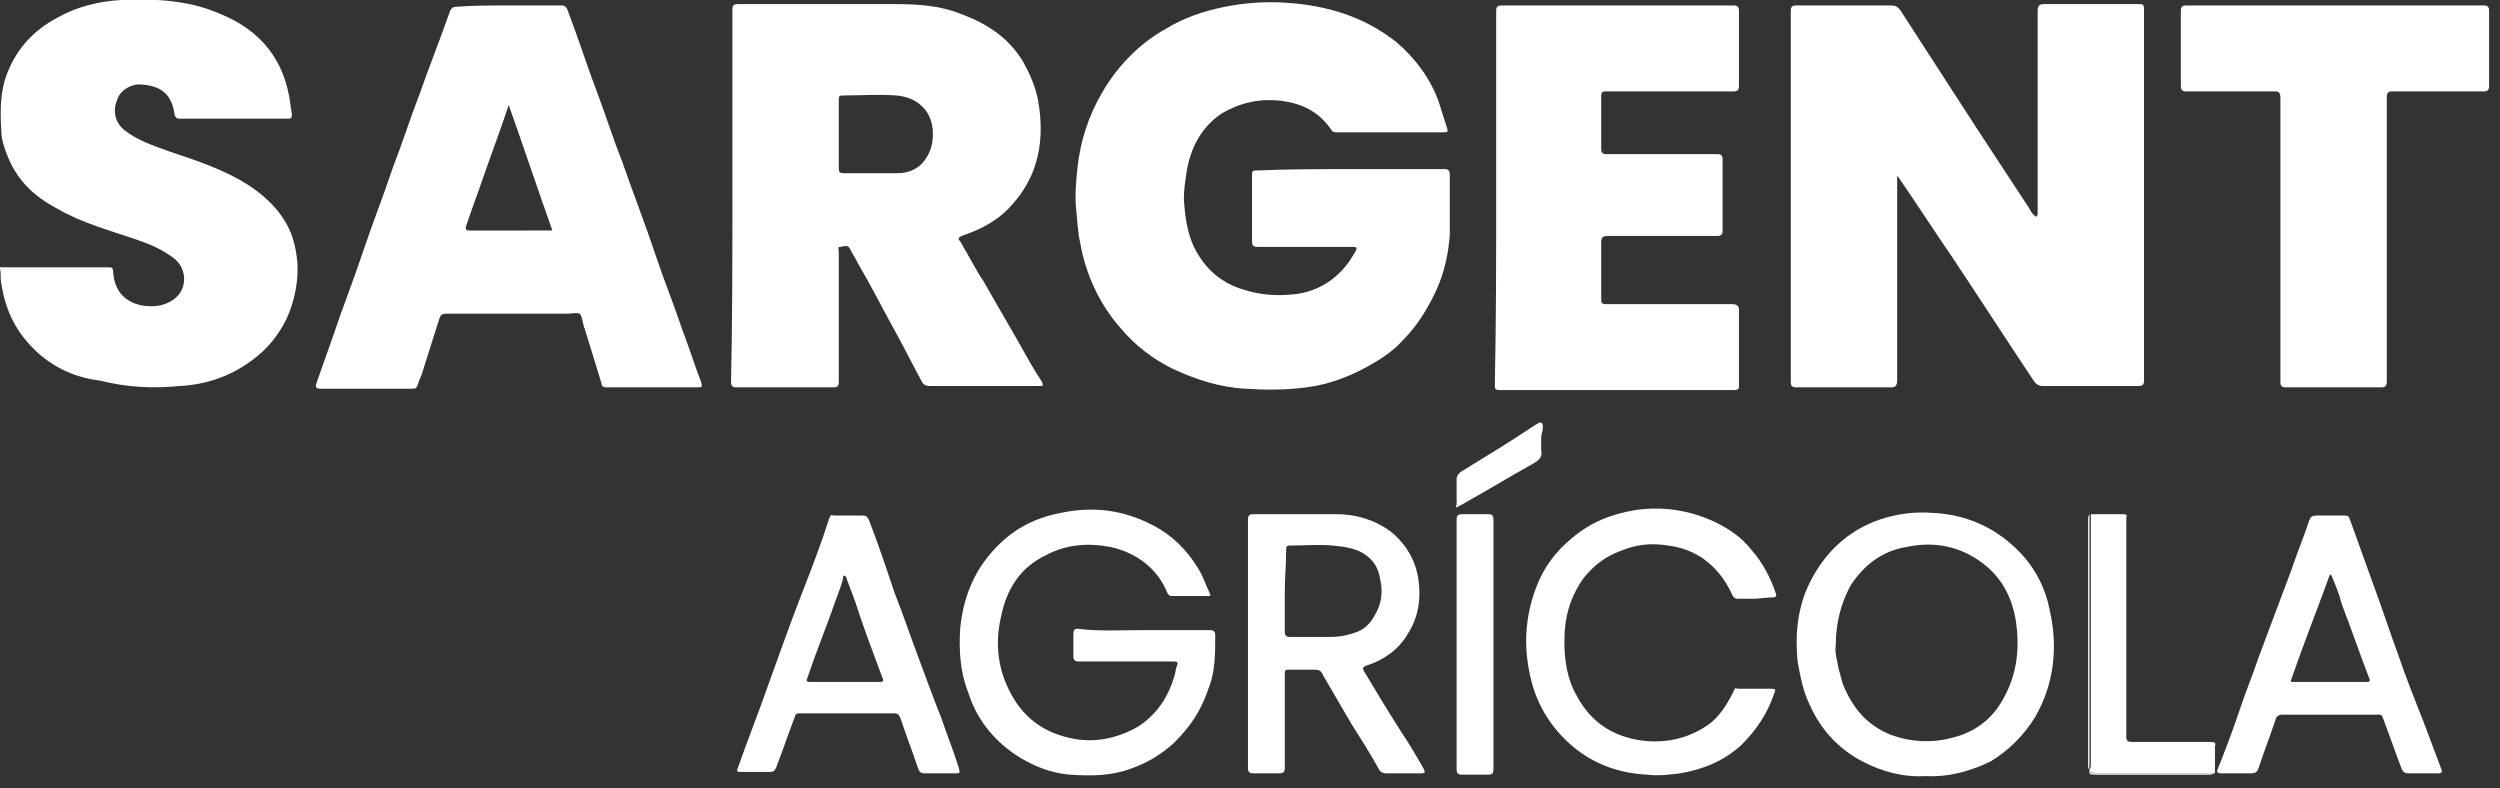
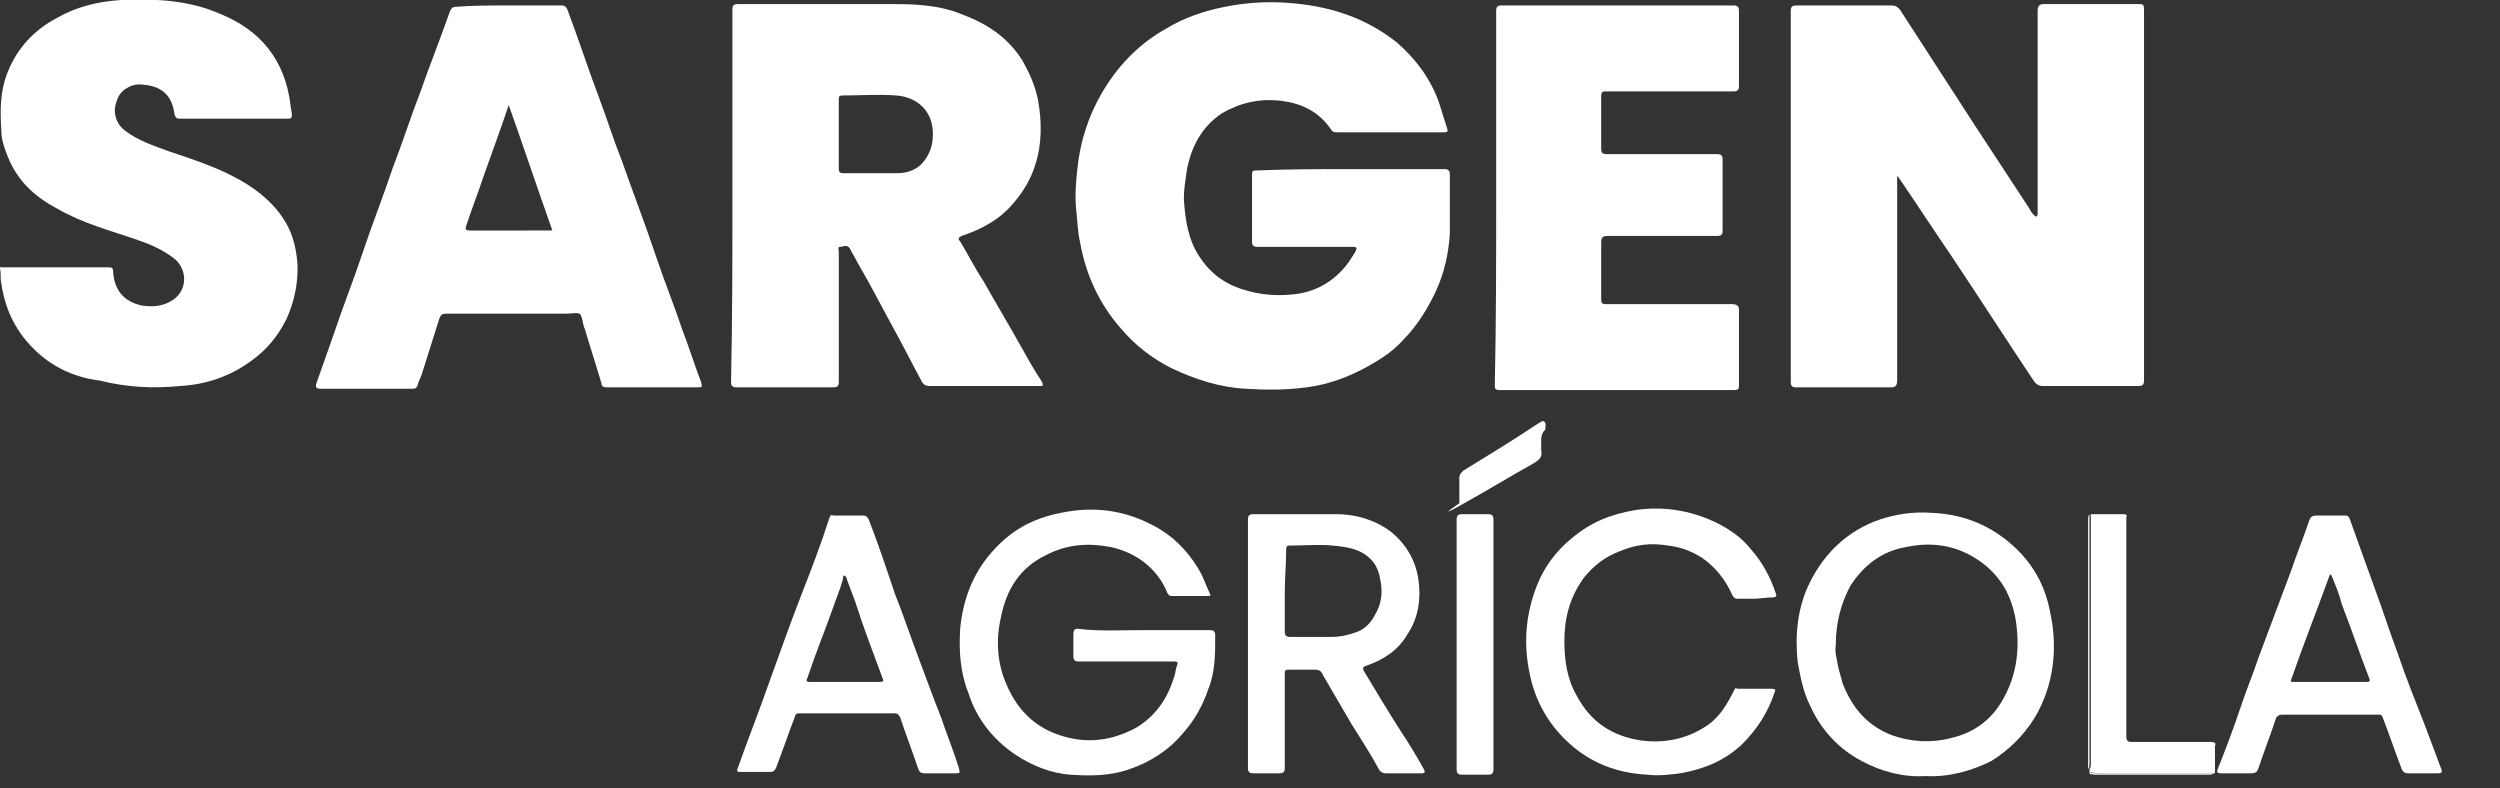
<svg xmlns="http://www.w3.org/2000/svg" xml:space="preserve" style="enable-background:new 0 0 183.3 57.8;" viewBox="0 0 183.3 57.8" y="0px" x="0px" id="Capa_1" version="1.1">
  <rect x="0" y="0" width="183.3" height="57.8" fill="#333333" stroke="none" />
  <style type="text/css">
	.st0{fill:#FFFFFF;}
</style>
  <g>
    <g>
      <path d="M149.3,15.9c0.1-0.1,0.1-0.2,0.1-0.3c0-4.9,0-9.9,0-14.8c0-0.3,0.1-0.5,0.4-0.5c2.3,0,4.6,0,7,0    c0.3,0,0.4,0,0.4,0.4c0,9.1,0,18.1,0,27.2c0,0.3-0.1,0.4-0.4,0.4c-2.3,0-4.6,0-7,0c-0.3,0-0.5-0.1-0.7-0.4c-2-3-4-6.1-6-9.1    c-1.3-1.9-2.6-3.9-3.9-5.8c0,0,0,0-0.1-0.1v0.4c0,4.9,0,9.7,0,14.6c0,0.3-0.1,0.5-0.4,0.5c-2.3,0-4.6,0-7,0    c-0.3,0-0.4-0.1-0.4-0.4c0-9.1,0-18.1,0-27.2c0-0.3,0.1-0.4,0.4-0.4c2.3,0,4.7,0,7,0c0.3,0,0.4,0.1,0.6,0.3    c1.8,2.8,3.7,5.7,5.5,8.5c1.3,2,2.7,4.1,4,6.1C148.9,15.5,149,15.7,149.3,15.9z" class="st0" />
      <path d="M99,12.4c2.3,0,4.6,0,6.9,0c0.3,0,0.4,0.1,0.4,0.4c0,1.5,0,2.9,0,4.4c-0.1,1.4-0.4,2.8-1,4.1    c-0.6,1.3-1.4,2.6-2.4,3.6c-0.7,0.8-1.6,1.4-2.5,1.9c-1.4,0.8-3,1.4-4.6,1.6c-1.5,0.2-3,0.2-4.5,0.1c-1.9-0.1-3.7-0.7-5.4-1.5    c-1.4-0.7-2.7-1.7-3.7-2.9c-1.6-1.8-2.6-4-3-6.3c-0.2-0.8-0.2-1.7-0.3-2.5c-0.1-1,0-2,0.1-3c0.2-1.9,0.8-3.8,1.8-5.5    c1.1-1.9,2.7-3.6,4.7-4.7c1.3-0.8,2.8-1.3,4.3-1.6c1.5-0.3,3-0.4,4.5-0.3c3,0.2,5.7,1,8.1,2.9c1.4,1.2,2.5,2.7,3.1,4.4    c0.2,0.6,0.4,1.3,0.6,1.9c0.1,0.3,0,0.3-0.3,0.3c-2.6,0-5.2,0-7.8,0c-0.1,0-0.3,0-0.4-0.2c-0.9-1.3-2.1-1.9-3.6-2.1    c-1.6-0.2-3,0.1-4.4,0.9c-1.5,1-2.3,2.5-2.6,4.3c-0.1,0.7-0.2,1.3-0.2,2c0.1,1.5,0.3,3,1.2,4.3c0.8,1.2,1.9,2,3.4,2.4    c1,0.3,2.1,0.4,3.2,0.3c1.8-0.1,3.3-1,4.3-2.4c0.2-0.3,0.4-0.6,0.5-0.8c0.1-0.2,0.1-0.3-0.2-0.3c-0.6,0-1.3,0-1.9,0    c-1.7,0-3.4,0-5.1,0c-0.3,0-0.4-0.1-0.4-0.4c0-1.6,0-3.3,0-4.9c0-0.3,0.1-0.3,0.3-0.3C94.4,12.4,96.7,12.4,99,12.4z" class="st0" />
      <path d="M53.7,14.3c0-4.5,0-9,0-13.6c0-0.3,0.1-0.4,0.4-0.4c3.8,0,7.7,0,11.5,0c1.6,0,3.3,0.1,4.8,0.7    c1.9,0.7,3.5,1.7,4.6,3.5c0.5,0.9,0.9,1.8,1.1,2.8c0.3,1.6,0.3,3.3-0.2,4.8c-0.3,1-0.9,2-1.6,2.8c-1,1.2-2.3,1.9-3.8,2.4    c-0.2,0.1-0.3,0.2-0.1,0.4c0.6,1,1.1,2,1.7,2.9c0.9,1.6,1.8,3.1,2.7,4.7c0.5,0.9,1,1.8,1.6,2.7c0.1,0.3,0.1,0.3-0.2,0.3    c-2.7,0-5.4,0-8.1,0c-0.2,0-0.4-0.1-0.5-0.3c-0.6-1.1-1.2-2.3-1.8-3.4c-1-1.8-1.9-3.6-2.9-5.3c-0.2-0.4-0.4-0.7-0.6-1.1    c-0.2-0.3-0.5-0.1-0.7-0.1c-0.2,0-0.1,0.2-0.1,0.4c0,3.2,0,6.3,0,9.5c0,0.3-0.1,0.4-0.4,0.4c-2.4,0-4.7,0-7.1,0    c-0.3,0-0.4-0.1-0.4-0.4C53.7,23.4,53.7,18.9,53.7,14.3z M61.5,9.8L61.5,9.8c0,0.9,0,1.7,0,2.6c0,0.2,0.1,0.3,0.3,0.3    c1.3,0,2.7,0,4,0c0.8,0,1.6-0.3,2.1-1.1c0.4-0.6,0.5-1.2,0.5-1.8c0-1.7-1.2-2.7-2.7-2.8c-1.3-0.1-2.6,0-3.9,0    c-0.3,0-0.3,0.1-0.3,0.3C61.5,8.1,61.5,9,61.5,9.8L61.5,9.8z" class="st0" />
      <path d="M17.1,8.7c-1.3,0-2.6,0-3.9,0c-0.2,0-0.3,0-0.4-0.3c-0.2-1.5-1-2.1-2.4-2.2C9.7,6.1,8.8,6.6,8.6,7.3    C8.2,8.2,8.5,9.1,9.2,9.6c0.9,0.7,2.1,1.1,3.2,1.5c1.8,0.6,3.6,1.2,5.2,2.1c1.4,0.8,2.6,1.8,3.4,3.2c0.5,0.9,0.7,1.8,0.8,2.8    c0.1,1.4-0.2,2.9-0.8,4.2c-0.6,1.2-1.4,2.2-2.5,3c-1.6,1.2-3.4,1.8-5.3,1.9c-2,0.2-3.9,0.1-5.9-0.4C5.6,27.7,4,27,2.7,25.8    c-1.5-1.4-2.3-3-2.6-5c-0.1-0.4,0-0.7-0.1-1.1c0-0.2,0.1-0.1,0.1-0.1c0.2,0,0.4,0,0.6,0c2.4,0,4.8,0,7.2,0c0.3,0,0.4,0,0.4,0.4    c0.1,1.2,0.7,2.1,2.1,2.4c0.7,0.1,1.4,0.1,2.1-0.3c1.3-0.7,1.3-2.4,0.2-3.2c-0.8-0.6-1.7-1-2.6-1.3c-2-0.7-4-1.2-5.9-2.3    c-1.7-0.9-3-2.1-3.7-4c-0.2-0.5-0.4-1.1-0.4-1.7c-0.1-1.5-0.1-3,0.5-4.4c0.7-1.7,1.9-3,3.6-3.9c1.4-0.8,3-1.2,4.7-1.3    C11.4-0.1,13.8,0,16.1,1c3,1.2,4.8,3.4,5.2,6.7c0,0.2,0.1,0.5,0.1,0.7c0,0.3-0.1,0.3-0.3,0.3C19.8,8.7,18.4,8.7,17.1,8.7L17.1,8.7    z" class="st0" />
      <path d="M37.3,0.4c1.3,0,2.6,0,3.9,0c0.2,0,0.3,0.1,0.4,0.3c0.8,2.1,1.5,4.3,2.3,6.4c0.6,1.6,1.1,3.2,1.7,4.7    c0.8,2.3,1.7,4.6,2.5,7c0.6,1.8,1.3,3.5,1.9,5.3c0.5,1.3,0.9,2.6,1.4,3.9c0.1,0.4,0.1,0.4-0.3,0.4c-2.2,0-4.4,0-6.6,0    c-0.3,0-0.4-0.1-0.4-0.3c-0.4-1.3-0.8-2.6-1.2-3.9c0-0.1-0.1-0.2-0.1-0.3c-0.1-0.3-0.1-0.7-0.3-0.9c-0.3-0.1-0.6,0-1,0    c-2.9,0-5.9,0-8.8,0c-0.3,0-0.4,0.1-0.5,0.4c-0.4,1.3-0.8,2.5-1.2,3.8c-0.1,0.4-0.3,0.7-0.4,1.1c-0.1,0.2-0.2,0.2-0.4,0.2h-6.2    c-0.2,0-0.3,0-0.5,0c-0.3,0-0.4-0.1-0.3-0.4c0.4-1.1,0.8-2.3,1.2-3.4c0.7-2.1,1.5-4.1,2.2-6.2c0.7-2.1,1.5-4.1,2.2-6.2    c0.7-1.8,1.3-3.7,2-5.5c0.7-2,1.5-4,2.2-6c0.1-0.2,0.2-0.3,0.4-0.3C34.6,0.4,36,0.4,37.3,0.4z M40.5,16.9    c-1.1-3.1-2.1-6.1-3.2-9.2c-0.6,1.8-1.2,3.4-1.8,5.1c-0.4,1.2-0.9,2.5-1.3,3.7c-0.1,0.3-0.1,0.4,0.3,0.4c1.4,0,2.7,0,4.1,0H40.5z" class="st0" />
      <path d="M109.7,14.4c0-4.5,0-9,0-13.6c0-0.3,0.1-0.4,0.4-0.4c5.7,0,11.4,0,17,0c0.3,0,0.4,0.1,0.4,0.4    c0,1.8,0,3.7,0,5.5c0,0.3-0.1,0.4-0.4,0.4c-3.1,0-6.2,0-9.3,0c-0.3,0-0.4,0-0.4,0.4c0,1.3,0,2.5,0,3.8c0,0.3,0.1,0.4,0.4,0.4    c2.7,0,5.4,0,8.1,0c0.3,0,0.4,0.1,0.4,0.4c0,1.7,0,3.5,0,5.2c0,0.3-0.1,0.4-0.4,0.4c-2.7,0-5.3,0-8,0c-0.4,0-0.5,0.1-0.5,0.5    c0,1.4,0,2.7,0,4.1c0,0.3,0,0.4,0.4,0.4c3.1,0,6.1,0,9.2,0c0.3,0,0.5,0.1,0.5,0.4c0,1.8,0,3.6,0,5.5c0,0.3,0,0.4-0.4,0.4    c-5.7,0-11.4,0-17.1,0c-0.4,0-0.4-0.1-0.4-0.4C109.7,23.4,109.7,18.9,109.7,14.4z" class="st0" />
-       <path d="M171.2,0.4c3.6,0,7.3,0,10.9,0c0.3,0,0.4,0.1,0.4,0.4c0,1.8,0,3.7,0,5.5c0,0.3-0.1,0.4-0.4,0.4    c-2.2,0-4.4,0-6.7,0c-0.3,0-0.4,0.1-0.4,0.4c0,6.9,0,13.9,0,20.8c0,0.4-0.1,0.5-0.4,0.5c-2.3,0-4.7,0-7,0c-0.3,0-0.4-0.1-0.4-0.4    c0-6.9,0-13.9,0-20.8c0-0.4-0.1-0.5-0.4-0.5c-2.2,0-4.3,0-6.5,0c-0.3,0-0.4-0.1-0.4-0.4c0-1.8,0-3.7,0-5.5c0-0.3,0.1-0.4,0.4-0.4    C163.9,0.4,167.6,0.4,171.2,0.4z" class="st0" />
      <path d="M83.9,46.2c1.6,0,3.2,0,4.8,0c0.3,0,0.4,0.1,0.4,0.4c0,1.3,0,2.7-0.5,3.9c-0.4,1.2-1,2.3-1.9,3.3    c-1,1.2-2.4,2.1-3.9,2.6c-1.4,0.5-2.9,0.5-4.3,0.4c-1.5-0.1-2.9-0.7-4.1-1.5c-1.6-1.1-2.8-2.6-3.4-4.5c-0.6-1.5-0.7-3.1-0.6-4.7    c0.2-2.1,0.9-4,2.3-5.6c1.4-1.6,3-2.5,5.1-2.9c2.4-0.5,4.6-0.2,6.7,0.9c1.4,0.7,2.5,1.8,3.3,3.1c0.4,0.6,0.6,1.3,0.9,1.9    c0.1,0.2,0,0.2-0.1,0.2c-0.9,0-1.8,0-2.7,0c-0.2,0-0.2-0.1-0.3-0.2c-0.7-1.8-2.3-3-4.2-3.4c-1.6-0.3-3.2-0.2-4.7,0.6    c-1.9,0.9-2.9,2.5-3.3,4.5c-0.4,1.7-0.3,3.4,0.4,5c0.9,2.1,2.4,3.4,4.6,3.9c1.7,0.4,3.4,0.1,5-0.8c1.4-0.9,2.2-2.1,2.7-3.7    c0.1-0.3,0.1-0.6,0.2-0.8c0.1-0.3,0-0.3-0.3-0.3c-2.2,0-4.4,0-6.6,0c-0.1,0-0.2,0-0.3,0c-0.3,0-0.4-0.1-0.4-0.4c0-0.5,0-1.1,0-1.6    c0-0.3,0.1-0.4,0.3-0.4C80.6,46.3,82.2,46.2,83.9,46.2z" class="st0" />
      <path d="M141.2,56.9c-1.6,0.1-3.2-0.3-4.7-1.1c-1.7-0.9-3-2.3-3.8-4.1c-0.5-1-0.7-2.1-0.9-3.2c-0.2-2,0-4,0.9-5.8    c1.1-2.2,2.8-3.8,5.1-4.6c1.2-0.4,2.5-0.6,3.8-0.5c2.6,0.1,4.8,1.1,6.6,3c1.1,1.2,1.8,2.6,2.1,4.2c0.6,2.7,0.3,5.4-1.1,7.8    c-0.8,1.3-1.9,2.4-3.2,3.2C144.6,56.5,142.9,57,141.2,56.9z M134.6,47.3c-0.1,0.5,0.1,1.1,0.2,1.7c0.1,0.4,0.2,0.7,0.3,1.1    c0.7,1.8,1.8,3.1,3.6,3.8c1.4,0.5,2.9,0.6,4.4,0.2c1.7-0.4,3-1.4,3.8-2.9c1-1.8,1.2-3.7,0.9-5.7c-0.3-1.8-1.1-3.3-2.7-4.4    c-1.6-1.1-3.4-1.4-5.3-1c-1.8,0.3-3.1,1.3-4.1,2.8C135,44.2,134.6,45.6,134.6,47.3L134.6,47.3z" class="st0" />
      <path d="M91.5,47.2c0-3,0-6.1,0-9.1c0-0.3,0.1-0.4,0.4-0.4c2,0,4.1,0,6.1,0c1.4,0,2.8,0.4,4,1.3    c1.1,0.9,1.8,2.1,2,3.5c0.2,1.4,0,2.8-0.8,4c-0.7,1.2-1.8,1.9-3,2.3c-0.3,0.1-0.3,0.2-0.2,0.4c0.9,1.5,1.8,3,2.7,4.4    c0.6,0.9,1.2,1.9,1.7,2.8c0.1,0.2,0.1,0.3-0.2,0.3c-0.9,0-1.7,0-2.6,0c-0.2,0-0.4-0.1-0.5-0.3c-0.6-1.1-1.3-2.2-2-3.3    c-0.7-1.2-1.4-2.4-2.1-3.6c-0.1-0.3-0.3-0.4-0.6-0.4c-0.6,0-1.2,0-1.9,0c-0.3,0-0.3,0.1-0.3,0.3c0,2.3,0,4.6,0,6.9    c0,0.3-0.1,0.4-0.4,0.4c-0.6,0-1.3,0-1.9,0c-0.3,0-0.4-0.1-0.4-0.4C91.5,53.3,91.5,50.3,91.5,47.2L91.5,47.2z M94.2,43.4    c0,1,0,1.9,0,2.9c0,0.3,0.1,0.4,0.4,0.4c1,0,2,0,3,0c0.6,0,1.1-0.1,1.7-0.3c0.7-0.2,1.2-0.7,1.5-1.3c0.5-0.8,0.6-1.7,0.4-2.6    c-0.1-0.6-0.3-1.1-0.7-1.5c-0.8-0.8-1.8-0.9-2.8-1c-1-0.1-2,0-3.1,0c-0.3,0-0.3,0.1-0.3,0.4C94.3,41.4,94.2,42.4,94.2,43.4z" class="st0" />
      <path d="M128.6,43.9c-0.4,0-0.8,0-1.2,0c-0.2,0-0.3-0.1-0.4-0.3c-0.5-1.1-1.2-2-2.2-2.7c-0.8-0.5-1.6-0.8-2.5-0.9    c-1.2-0.2-2.3-0.1-3.5,0.4c-1.1,0.4-2,1.1-2.7,2c-1,1.4-1.4,2.9-1.4,4.6c0,1.4,0.2,2.8,0.9,4c1,1.9,2.6,3,4.8,3.3    c1.6,0.2,3.2-0.1,4.6-1c1-0.6,1.6-1.6,2.1-2.6c0.1-0.2,0.1-0.3,0.3-0.2c0.8,0,1.7,0,2.5,0c0.3,0,0.3,0.1,0.2,0.3    c-0.5,1.5-1.3,2.7-2.4,3.8c-1.3,1.2-2.8,1.8-4.5,2.1c-0.8,0.1-1.6,0.2-2.4,0.1c-2-0.1-3.8-0.7-5.4-2c-1.8-1.5-2.9-3.4-3.3-5.7    c-0.4-2.1-0.2-4.2,0.6-6.2c0.5-1.3,1.4-2.5,2.5-3.4c1.4-1.2,2.9-1.8,4.7-2.1c2-0.3,4,0,5.9,0.9c1,0.5,1.9,1.1,2.6,2    c0.8,0.9,1.4,2,1.8,3.2c0.1,0.2,0,0.3-0.2,0.3C129.5,43.8,129,43.9,128.6,43.9z" class="st0" />
      <path d="M68.8,56.7c-0.3,0-0.7,0-1,0c-0.3,0-0.4-0.1-0.5-0.4c-0.4-1.2-0.9-2.5-1.3-3.7c-0.1-0.2-0.2-0.3-0.4-0.3    c-2.3,0-4.7,0-7,0c-0.2,0-0.3,0.1-0.3,0.2c-0.5,1.3-0.9,2.5-1.4,3.8c-0.1,0.2-0.2,0.3-0.4,0.3c-0.7,0-1.5,0-2.2,0    c-0.3,0-0.3-0.1-0.2-0.3c0.7-2,1.5-4,2.2-6c0.8-2.2,1.6-4.5,2.5-6.8c0.7-1.8,1.4-3.6,2-5.5c0.1-0.2,0.1-0.3,0.3-0.2    c0.7,0,1.4,0,2.2,0c0.2,0,0.3,0.1,0.4,0.3c0.7,1.8,1.3,3.6,1.9,5.4c0.6,1.5,1.1,3,1.7,4.6s1.1,3,1.7,4.5c0.4,1.2,0.9,2.4,1.3,3.7    c0.1,0.4,0.1,0.4-0.3,0.4L68.8,56.7z M61.9,50c0.9,0,1.7,0,2.6,0c0.3,0,0.3-0.1,0.2-0.3c-0.7-1.9-1.4-3.7-2-5.6    c-0.2-0.5-0.4-1.1-0.6-1.6c0-0.1-0.1-0.3-0.2-0.3c-0.1,0-0.1,0.2-0.1,0.3c-0.2,0.7-0.5,1.4-0.7,2c-0.6,1.7-1.3,3.4-1.9,5.2    c-0.1,0.2-0.1,0.3,0.2,0.3C60.2,50,61.1,50,61.9,50L61.9,50z" class="st0" />
      <path d="M177.7,56.7c-0.4,0-0.7,0-1.1,0c-0.3,0-0.4-0.1-0.5-0.3c-0.5-1.3-0.9-2.5-1.4-3.8c-0.1-0.2-0.1-0.2-0.3-0.2    c-2.4,0-4.7,0-7.1,0c-0.2,0-0.3,0.1-0.4,0.2c-0.4,1.2-0.9,2.5-1.3,3.7c-0.1,0.3-0.2,0.4-0.6,0.4c-0.7,0-1.4,0-2.2,0    c-0.2,0-0.3-0.1-0.2-0.3c0.6-1.5,1.2-3.1,1.7-4.6c0.4-1.2,0.9-2.4,1.3-3.6c0.8-2.1,1.6-4.3,2.4-6.4c0.4-1.2,0.9-2.4,1.3-3.6    c0.1-0.3,0.2-0.4,0.6-0.4c0.7,0,1.3,0,2,0c0.2,0,0.3,0,0.4,0.3c0.6,1.7,1.2,3.3,1.8,5c0.6,1.6,1.1,3.2,1.7,4.8    c0.6,1.8,1.3,3.5,2,5.3c0.4,1.1,0.8,2.1,1.2,3.2c0.1,0.2,0,0.3-0.2,0.3C178.5,56.7,178.1,56.7,177.7,56.7z M170.9,42.1    c0,0-0.1,0.1-0.1,0.1c-0.9,2.5-1.9,5-2.8,7.6c-0.1,0.2,0,0.2,0.2,0.2c1.8,0,3.5,0,5.3,0c0.3,0,0.3-0.1,0.2-0.3    c-0.7-1.8-1.3-3.6-2-5.4C171.5,43.5,171.2,42.8,170.9,42.1z" class="st0" />
      <path d="M153.2,56.6v-0.2c0.1-0.1,0.1-0.3,0.1-0.4c0-6.1,0-12.2,0-18.3c0.8,0,1.6,0,2.4,0c0.2,0,0.3,0.1,0.2,0.2    c0,0.1,0,0.2,0,0.4c0,5.2,0,10.5,0,15.7c0,0.3,0.1,0.4,0.4,0.4c1.9,0,3.9,0,5.8,0c0.3,0,0.4,0.1,0.3,0.3c0,0.7,0,1.3,0,2    c-2.9,0-5.8,0-8.6,0C153.5,56.7,153.3,56.6,153.2,56.6z" class="st0" />
      <path d="M106.8,47.2c0-3,0-6.1,0-9.1c0-0.3,0.1-0.4,0.4-0.4c0.6,0,1.3,0,1.9,0c0.3,0,0.4,0.1,0.4,0.4    c0,4,0,7.9,0,11.9c0,2.1,0,4.2,0,6.4c0,0.3-0.1,0.4-0.4,0.4c-0.6,0-1.3,0-1.9,0c-0.3,0-0.4-0.1-0.4-0.4    C106.8,53.3,106.8,50.2,106.8,47.2z" class="st0" />
-       <path d="M113,32.3c0,0.2,0,0.5,0,0.7c0.1,0.5-0.1,0.7-0.6,1c-1.8,1-3.6,2.1-5.4,3.1c-0.1,0-0.1,0.1-0.2,0.1    s0-0.2,0-0.2c0-0.6,0-1.2,0-1.9c0-0.2,0.1-0.3,0.3-0.5c1.8-1.1,3.6-2.2,5.4-3.4c0.2-0.1,0.4-0.3,0.5-0.2c0.2,0.1,0.1,0.4,0.1,0.6    C113,31.8,113,32.1,113,32.3z" class="st0" />
+       <path d="M113,32.3c0,0.2,0,0.5,0,0.7c0.1,0.5-0.1,0.7-0.6,1c-1.8,1-3.6,2.1-5.4,3.1s0-0.2,0-0.2c0-0.6,0-1.2,0-1.9c0-0.2,0.1-0.3,0.3-0.5c1.8-1.1,3.6-2.2,5.4-3.4c0.2-0.1,0.4-0.3,0.5-0.2c0.2,0.1,0.1,0.4,0.1,0.6    C113,31.8,113,32.1,113,32.3z" class="st0" />
      <path d="M153.2,37.7c0,6.1,0,12.2,0,18.3c0,0.1,0,0.3-0.1,0.4c0-0.1,0-0.3,0-0.4c0-6,0-11.9,0-17.9    C153.1,38,153.1,37.8,153.2,37.7z" class="st0" />
      <path d="M153.2,56.6c0.2,0.1,0.4,0.1,0.5,0.1c2.9,0,5.8,0,8.6,0c-0.1,0.1-0.2,0.1-0.3,0.1c-2.8,0-5.7,0-8.5,0    C153.4,56.7,153.2,56.9,153.2,56.6z" class="st0" />
    </g>
  </g>
</svg>